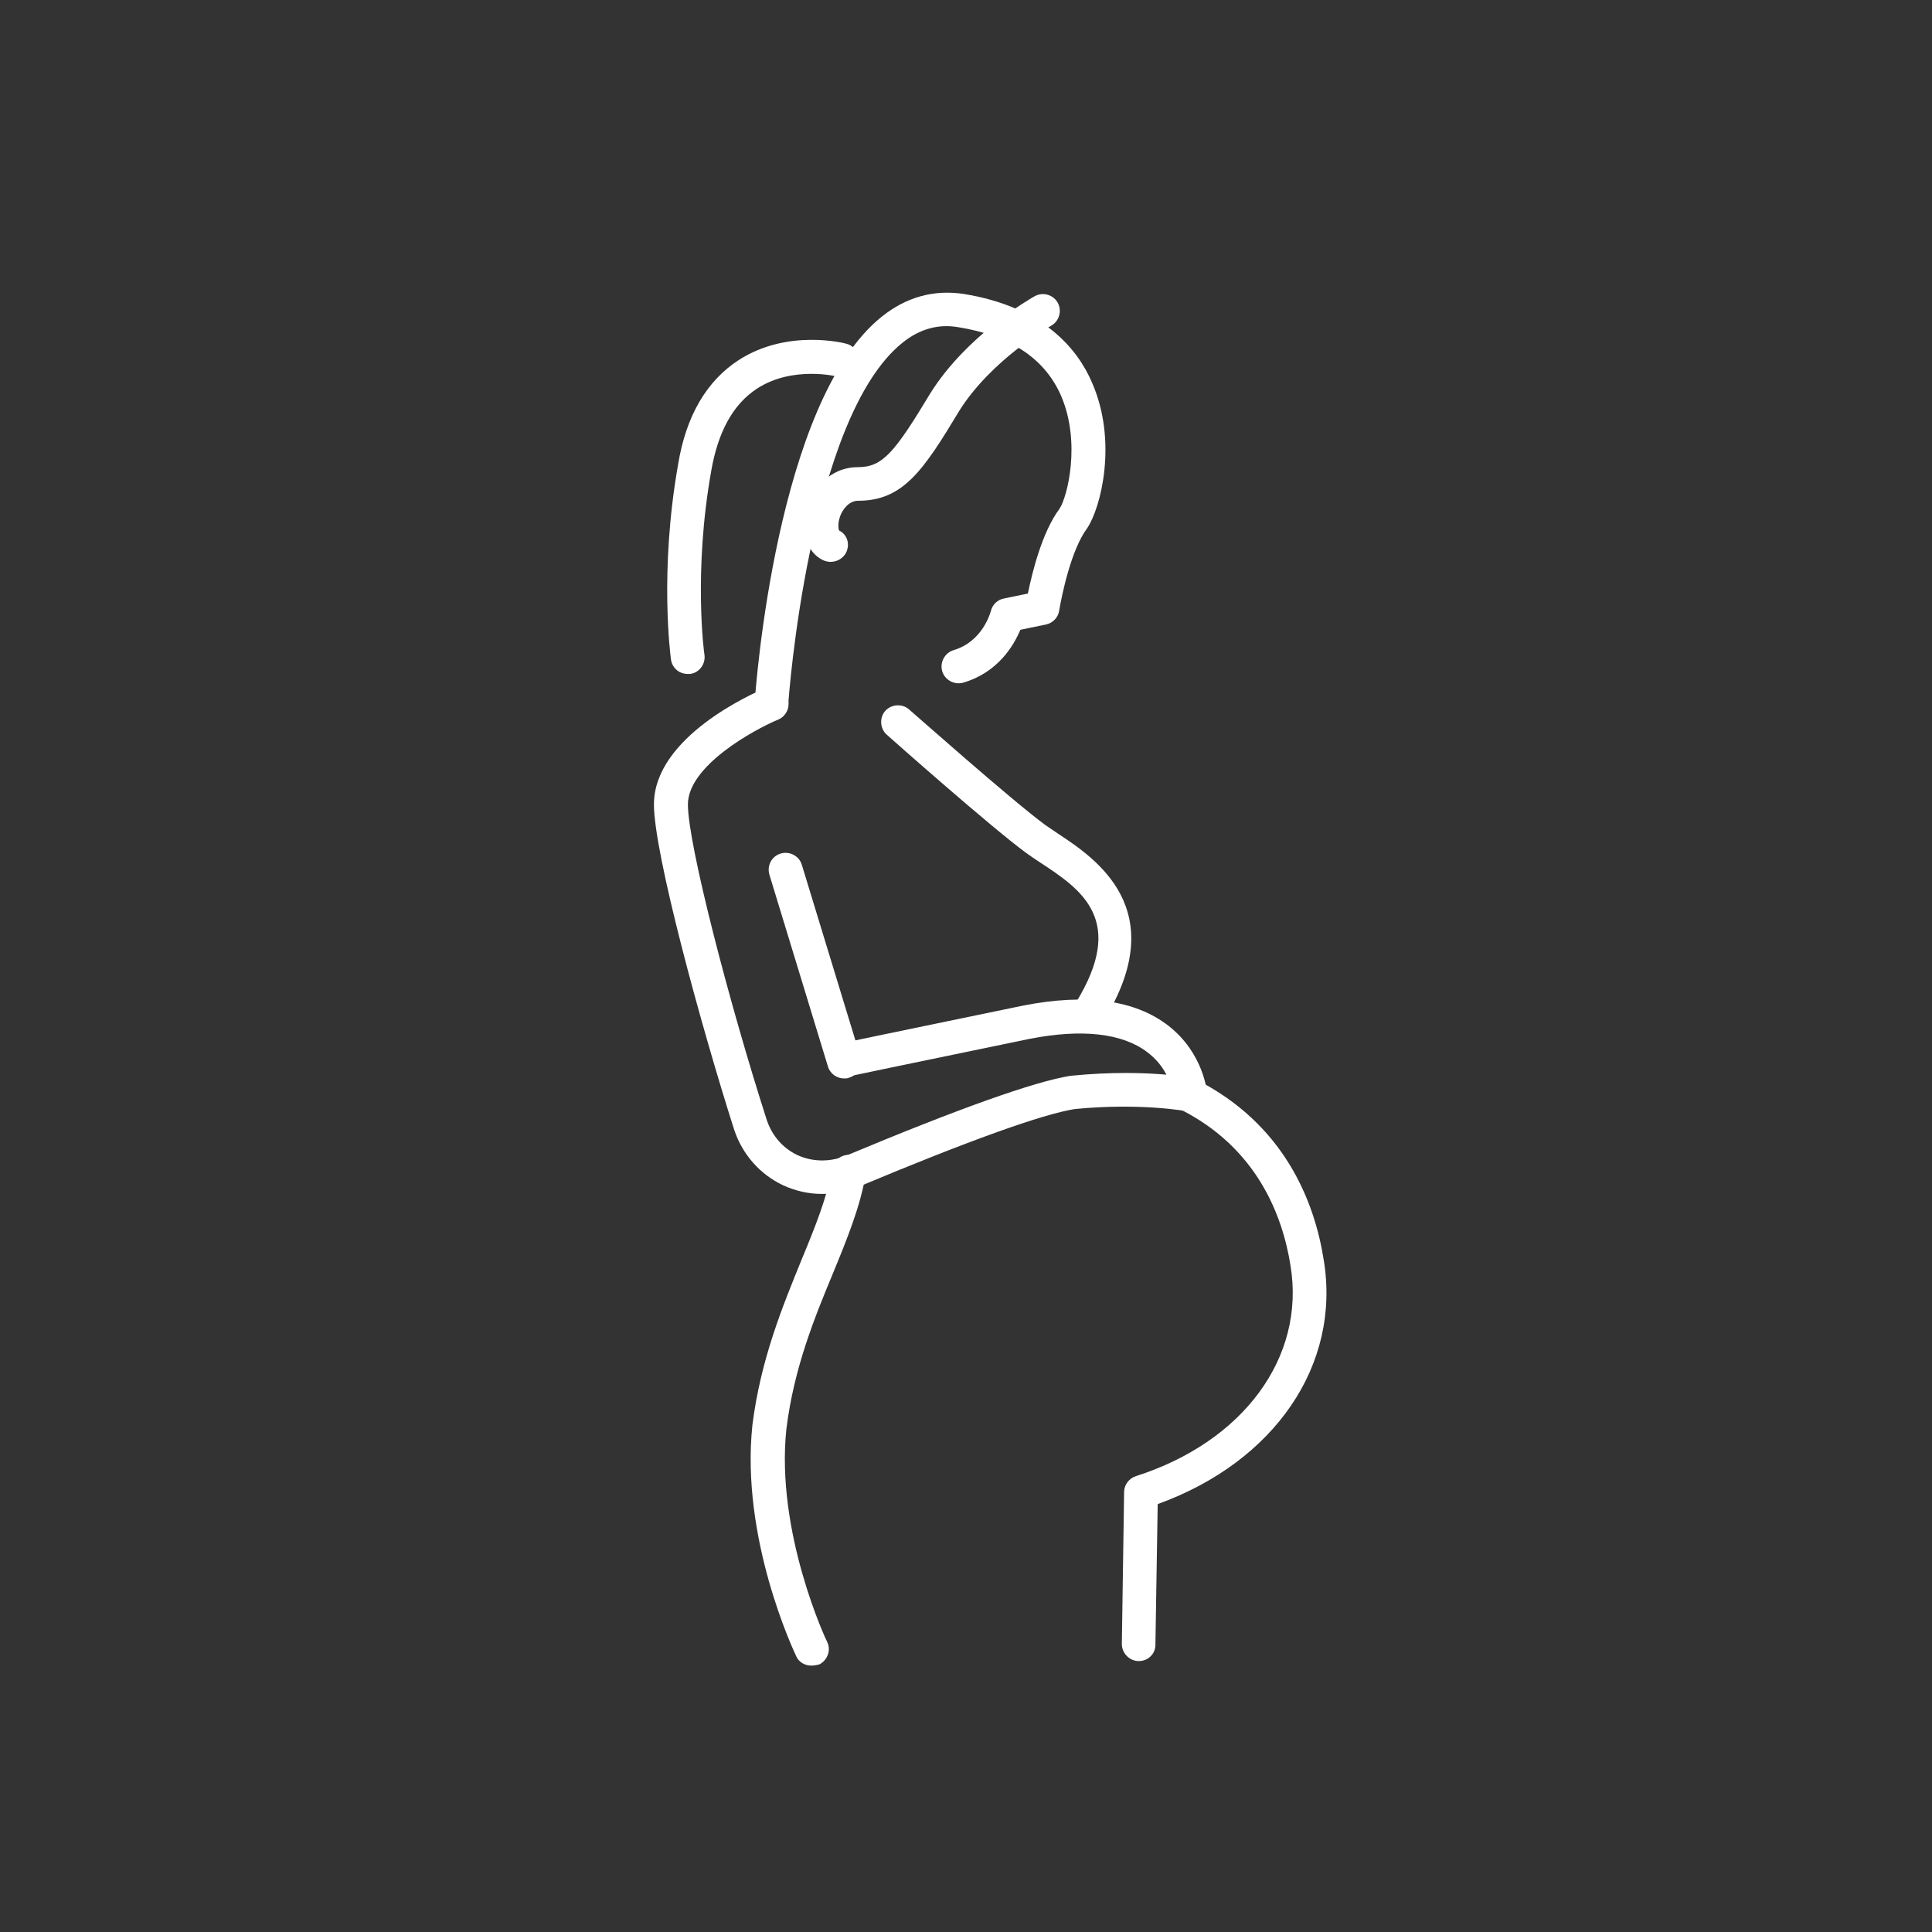
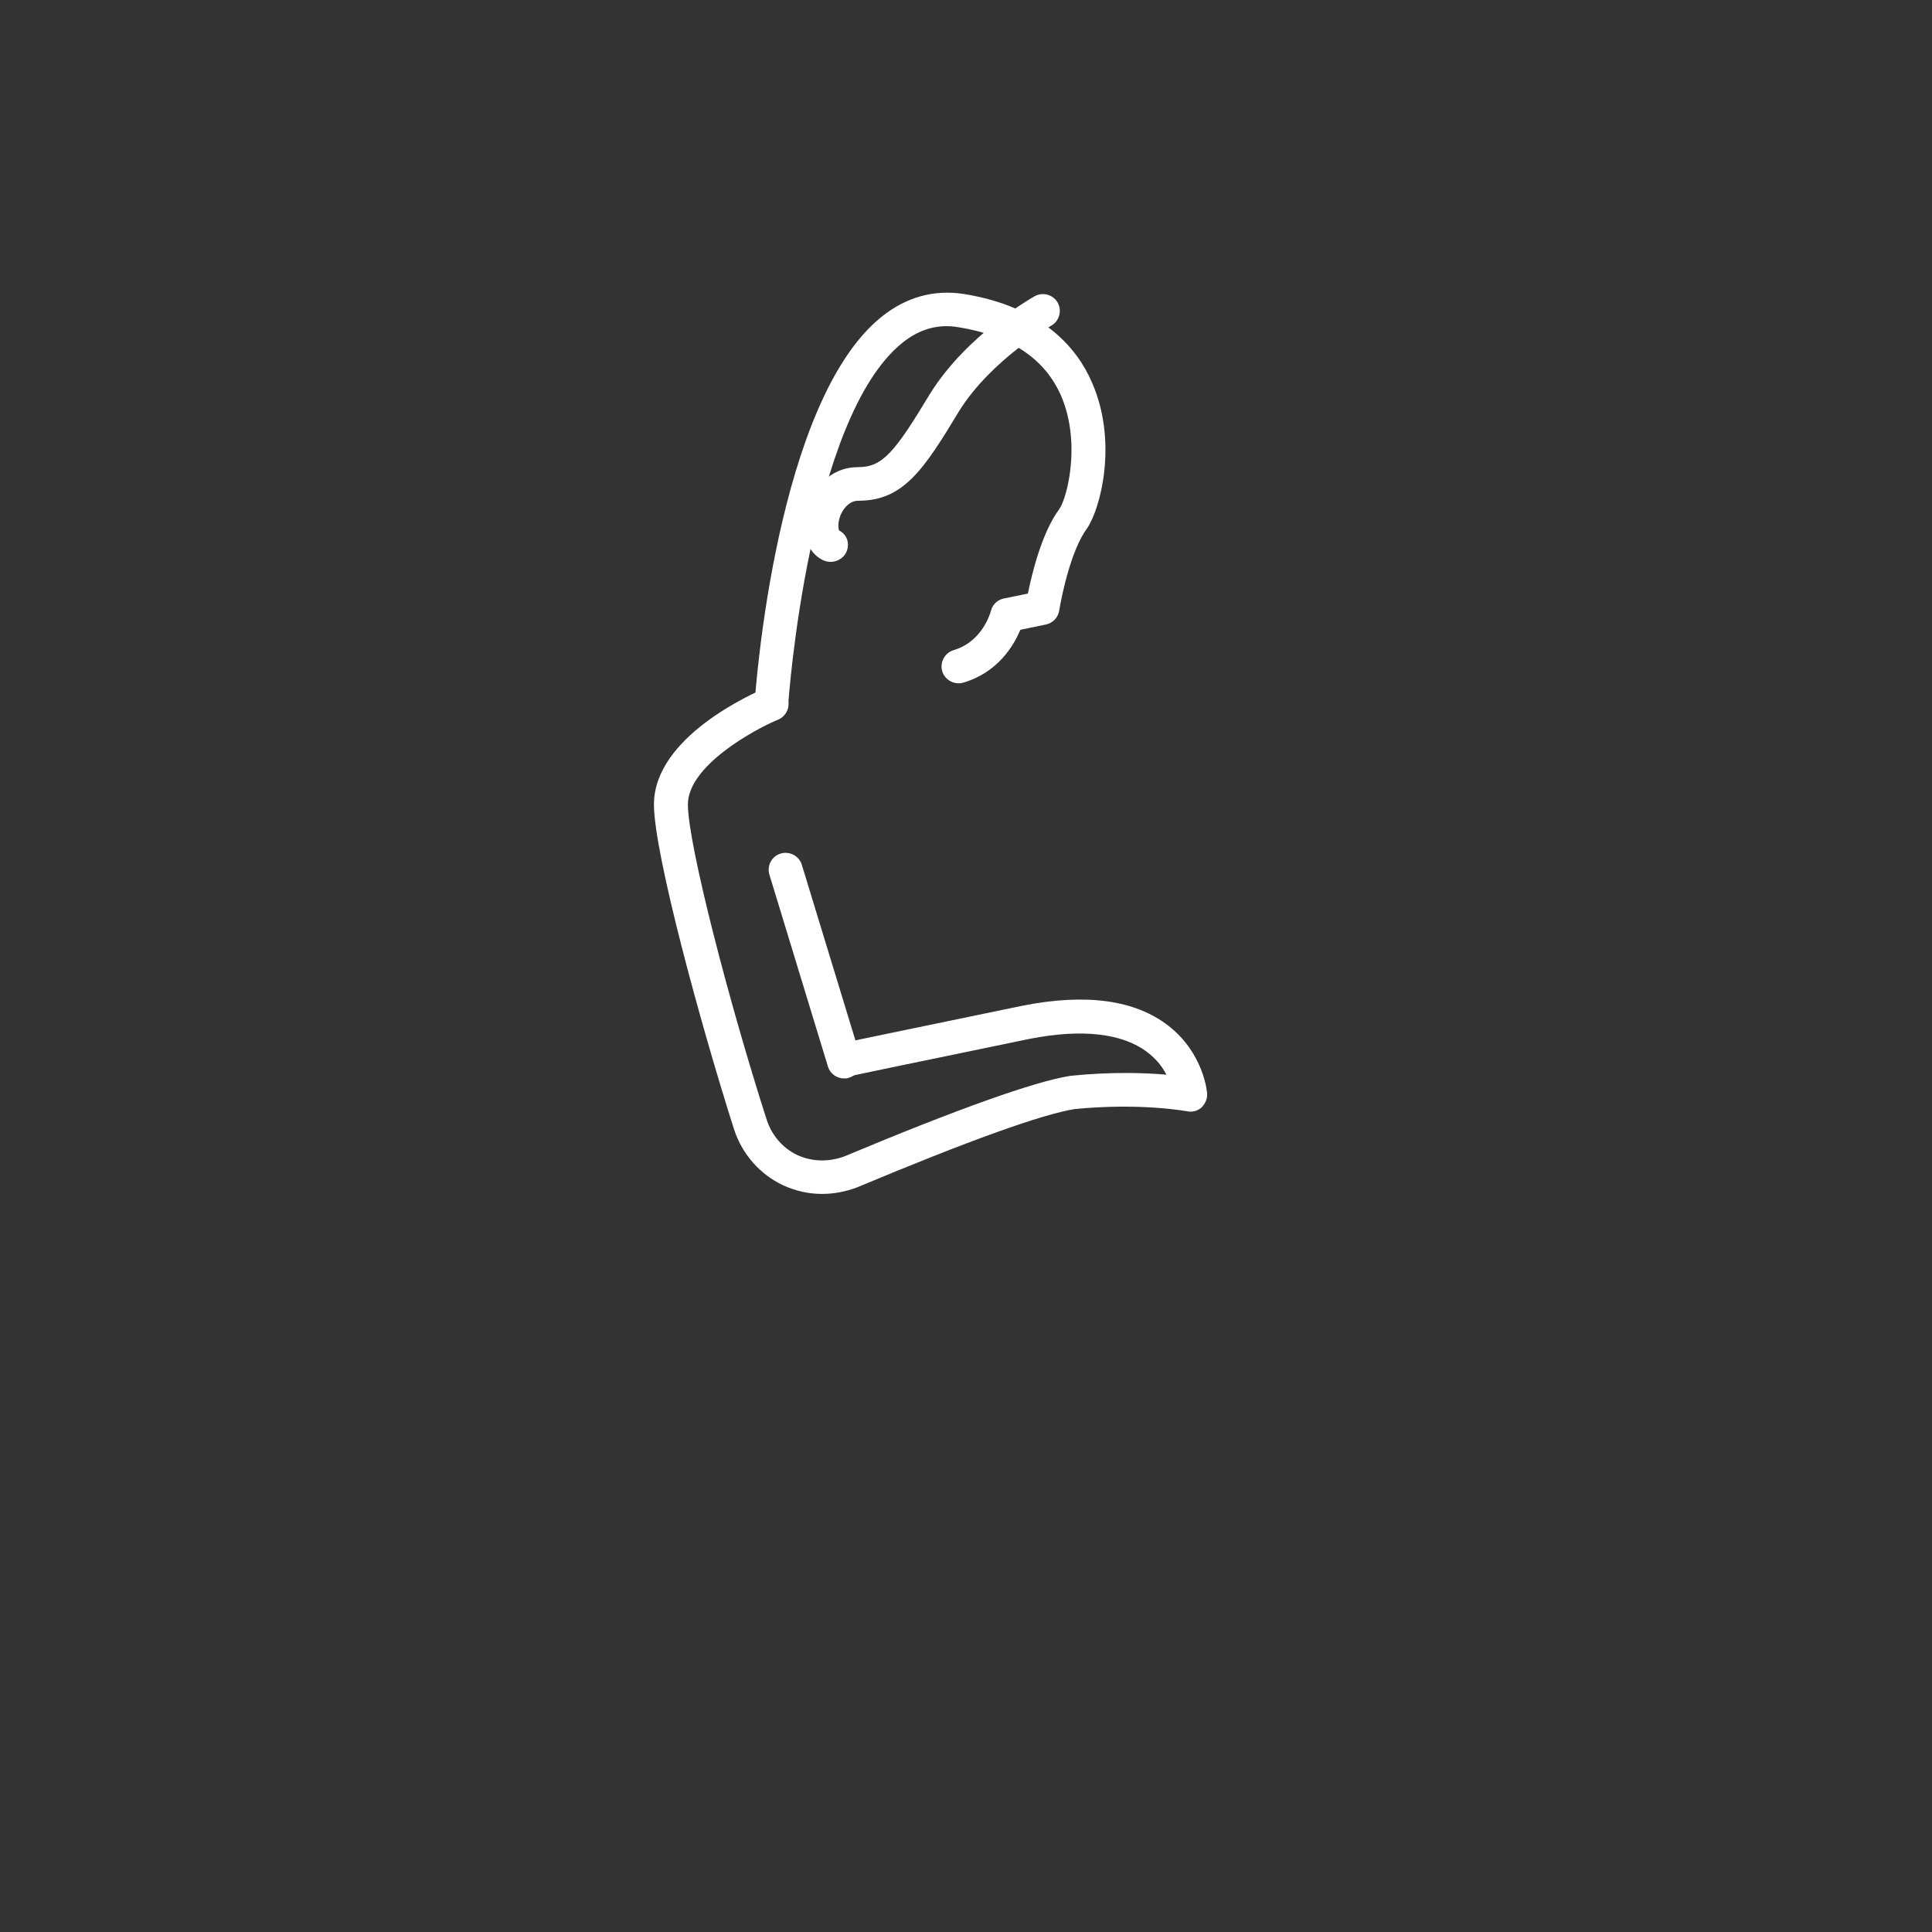
<svg xmlns="http://www.w3.org/2000/svg" version="1.1" id="Laag_1" x="0px" y="0px" viewBox="0 0 512 512" style="enable-background:new 0 0 512 512;" xml:space="preserve">
  <rect x="0" y="0" width="512" height="512" fill="#333333" stroke="none" />
  <style type="text/css">
	.st0{fill:#FFFFFF;}
</style>
  <g>
-     <path class="st0" d="M215,441.4c-1.7,0-3.3-0.9-4-2.5c-0.6-1.3-14.8-31.2-11.6-61.3c2.2-17.4,8-31.4,13-43.7   c3.7-8.9,6.8-16.7,8.1-24.1c0.4-2.4,2.7-4.1,5.2-3.7c2.4,0.4,4.1,2.7,3.7,5.2c-1.4,8.4-4.9,17-8.6,26   c-4.9,11.8-10.4,25.2-12.4,41.4c-2.9,27.4,10.6,56.1,10.8,56.4c1.1,2.2,0.1,4.9-2.1,6C216.3,441.3,215.7,441.4,215,441.4z" />
    <path class="st0" d="M204.5,191c-0.1,0-0.2,0-0.3,0c-2.5-0.2-4.3-2.3-4.2-4.8c0.2-3.3,5.7-80,33.7-102.3c6.5-5.2,13.8-7.2,21.7-6   c21.1,3.4,30.2,14.6,34,23.5c6.8,15.5,2.4,33.1-1.3,38.6c-4.2,5.6-6.7,17.6-7.4,21.8c-0.3,1.9-1.7,3.3-3.5,3.7l-6.8,1.4   c-1.7,4.1-5.9,11.3-15.1,14c-2.4,0.7-4.9-0.7-5.6-3c-0.7-2.4,0.7-4.9,3-5.6c7.8-2.3,9.8-10.1,9.9-10.4c0.4-1.7,1.8-3,3.5-3.3   l6.3-1.3c1.1-5.4,3.7-16.2,8.4-22.5c2.1-3.2,5.7-17.6,0.4-29.9c-4.3-9.9-13.5-16-27.3-18.2c-5.3-0.9-10.2,0.5-14.7,4.1   c-24.9,19.9-30.3,95.1-30.3,95.9C208.8,189.2,206.8,191,204.5,191z" />
    <path class="st0" d="M223.7,285.8c-1.9,0-3.7-1.2-4.3-3.2l-15.5-50.8c-0.7-2.4,0.6-4.9,3-5.6c2.3-0.7,4.9,0.6,5.6,3l15.5,50.8   c0.7,2.4-0.6,4.9-3,5.6C224.6,285.8,224.1,285.8,223.7,285.8z" />
-     <path class="st0" d="M301.8,440.2C301.8,440.2,301.8,440.2,301.8,440.2c-2.5,0-4.5-2.1-4.5-4.5l0.6-40.3c0-1.9,1.3-3.6,3.1-4.2   c28.5-9.1,45-31.5,41-55.8c-2.1-13.3-8.9-31.2-29.2-41.4c-2.2-1.1-3.1-3.8-2-6c1.1-2.2,3.8-3.1,6-2c23.7,11.9,31.6,32.6,34,47.9   c4.6,27.8-13,53.5-44,64.7l-0.6,37.1C306.3,438.2,304.3,440.2,301.8,440.2z" />
-     <path class="st0" d="M288.8,272.8c-0.8,0-1.6-0.2-2.3-0.7c-2.1-1.3-2.8-4.1-1.5-6.2c13.7-22.1,1.5-30.2-9.3-37.3   c-1.4-0.9-2.7-1.8-3.8-2.6c-9.4-6.9-35.8-30.3-36.9-31.3c-1.8-1.6-2-4.5-0.4-6.3c1.6-1.8,4.5-2,6.3-0.4   c0.3,0.2,27.2,24.1,36.2,30.7c1,0.7,2.2,1.5,3.4,2.3c9.8,6.5,30.2,20,12,49.5C291.8,272.1,290.3,272.8,288.8,272.8z" />
    <path class="st0" d="M220.1,148.9c-0.7,0-1.5-0.2-2.1-0.5c-4-2-5.7-7-4.4-12.7c1.4-5.9,6.2-11.9,13.8-11.9c6.5,0,9.7-3.9,19.1-19.5   c9.8-15.7,27-25.4,27.7-25.8c2.2-1.2,4.9-0.4,6.1,1.7c1.2,2.2,0.4,4.9-1.7,6.1c-0.2,0.1-15.9,9-24.4,22.6   c-9.4,15.6-14.8,23.8-26.7,23.8c-2.2,0-3.5,1.6-4.3,2.9c-1.3,2.3-1.1,4.6-0.8,5c2.2,1.1,2.9,3.7,1.8,5.9   C223.4,148,221.8,148.9,220.1,148.9z" />
-     <path class="st0" d="M182.2,178.6c-2.2,0-4.1-1.6-4.4-3.9c-0.1-0.9-3.1-23.3,1.9-51.6c2.1-12.9,7.6-22.2,16.1-27.7   c12.9-8.3,27.9-4.5,28.5-4.3c2.4,0.6,3.8,3.1,3.2,5.5c-0.6,2.4-3.1,3.8-5.5,3.2l0,0c-0.1,0-11.9-3-21.4,3.2   c-6.3,4.1-10.3,11.4-12.1,21.7c-4.8,26.8-1.9,48.6-1.8,48.9c0.3,2.4-1.4,4.7-3.8,5C182.6,178.6,182.4,178.6,182.2,178.6z" />
    <path class="st0" d="M217.8,316.4c-3.6,0-7-0.8-10.3-2.3c-6.1-2.9-10.7-8.1-12.9-14.6c-8.9-27.9-21.3-73.4-21.3-86.3   c0-18,26.4-29.5,29.4-30.8c2.3-1,4.9,0.1,5.9,2.4c1,2.3-0.1,4.9-2.4,5.9c-6.6,2.8-23.9,12.3-23.9,22.5c0,10.5,11,52.8,20.9,83.6   c1.4,4.2,4.3,7.5,8.1,9.3c3.9,1.8,8.4,1.9,12.6,0.3c30.1-12.6,50.3-19.8,59.8-21.3c10.9-1.1,19.7-0.8,25.4-0.3c-1-2-2.6-4.1-5.1-6   c-6.6-5-17.3-6.2-31.1-3.5c-35.9,7.4-47.7,9.9-47.7,9.9c-2.4,0.5-4.8-1-5.3-3.5c-0.5-2.4,1-4.8,3.5-5.3c0,0,11.8-2.5,47.7-9.9   c16.8-3.3,29.7-1.5,38.5,5.3c9.4,7.3,10.3,17.6,10.3,18c0.1,1.4-0.5,2.7-1.5,3.7c-1,0.9-2.4,1.3-3.8,1c-0.1,0-12.1-2.3-29.7-0.6   c-8.5,1.3-28.5,8.5-57.6,20.7C224.2,315.8,221,316.4,217.8,316.4z" />
  </g>
</svg>